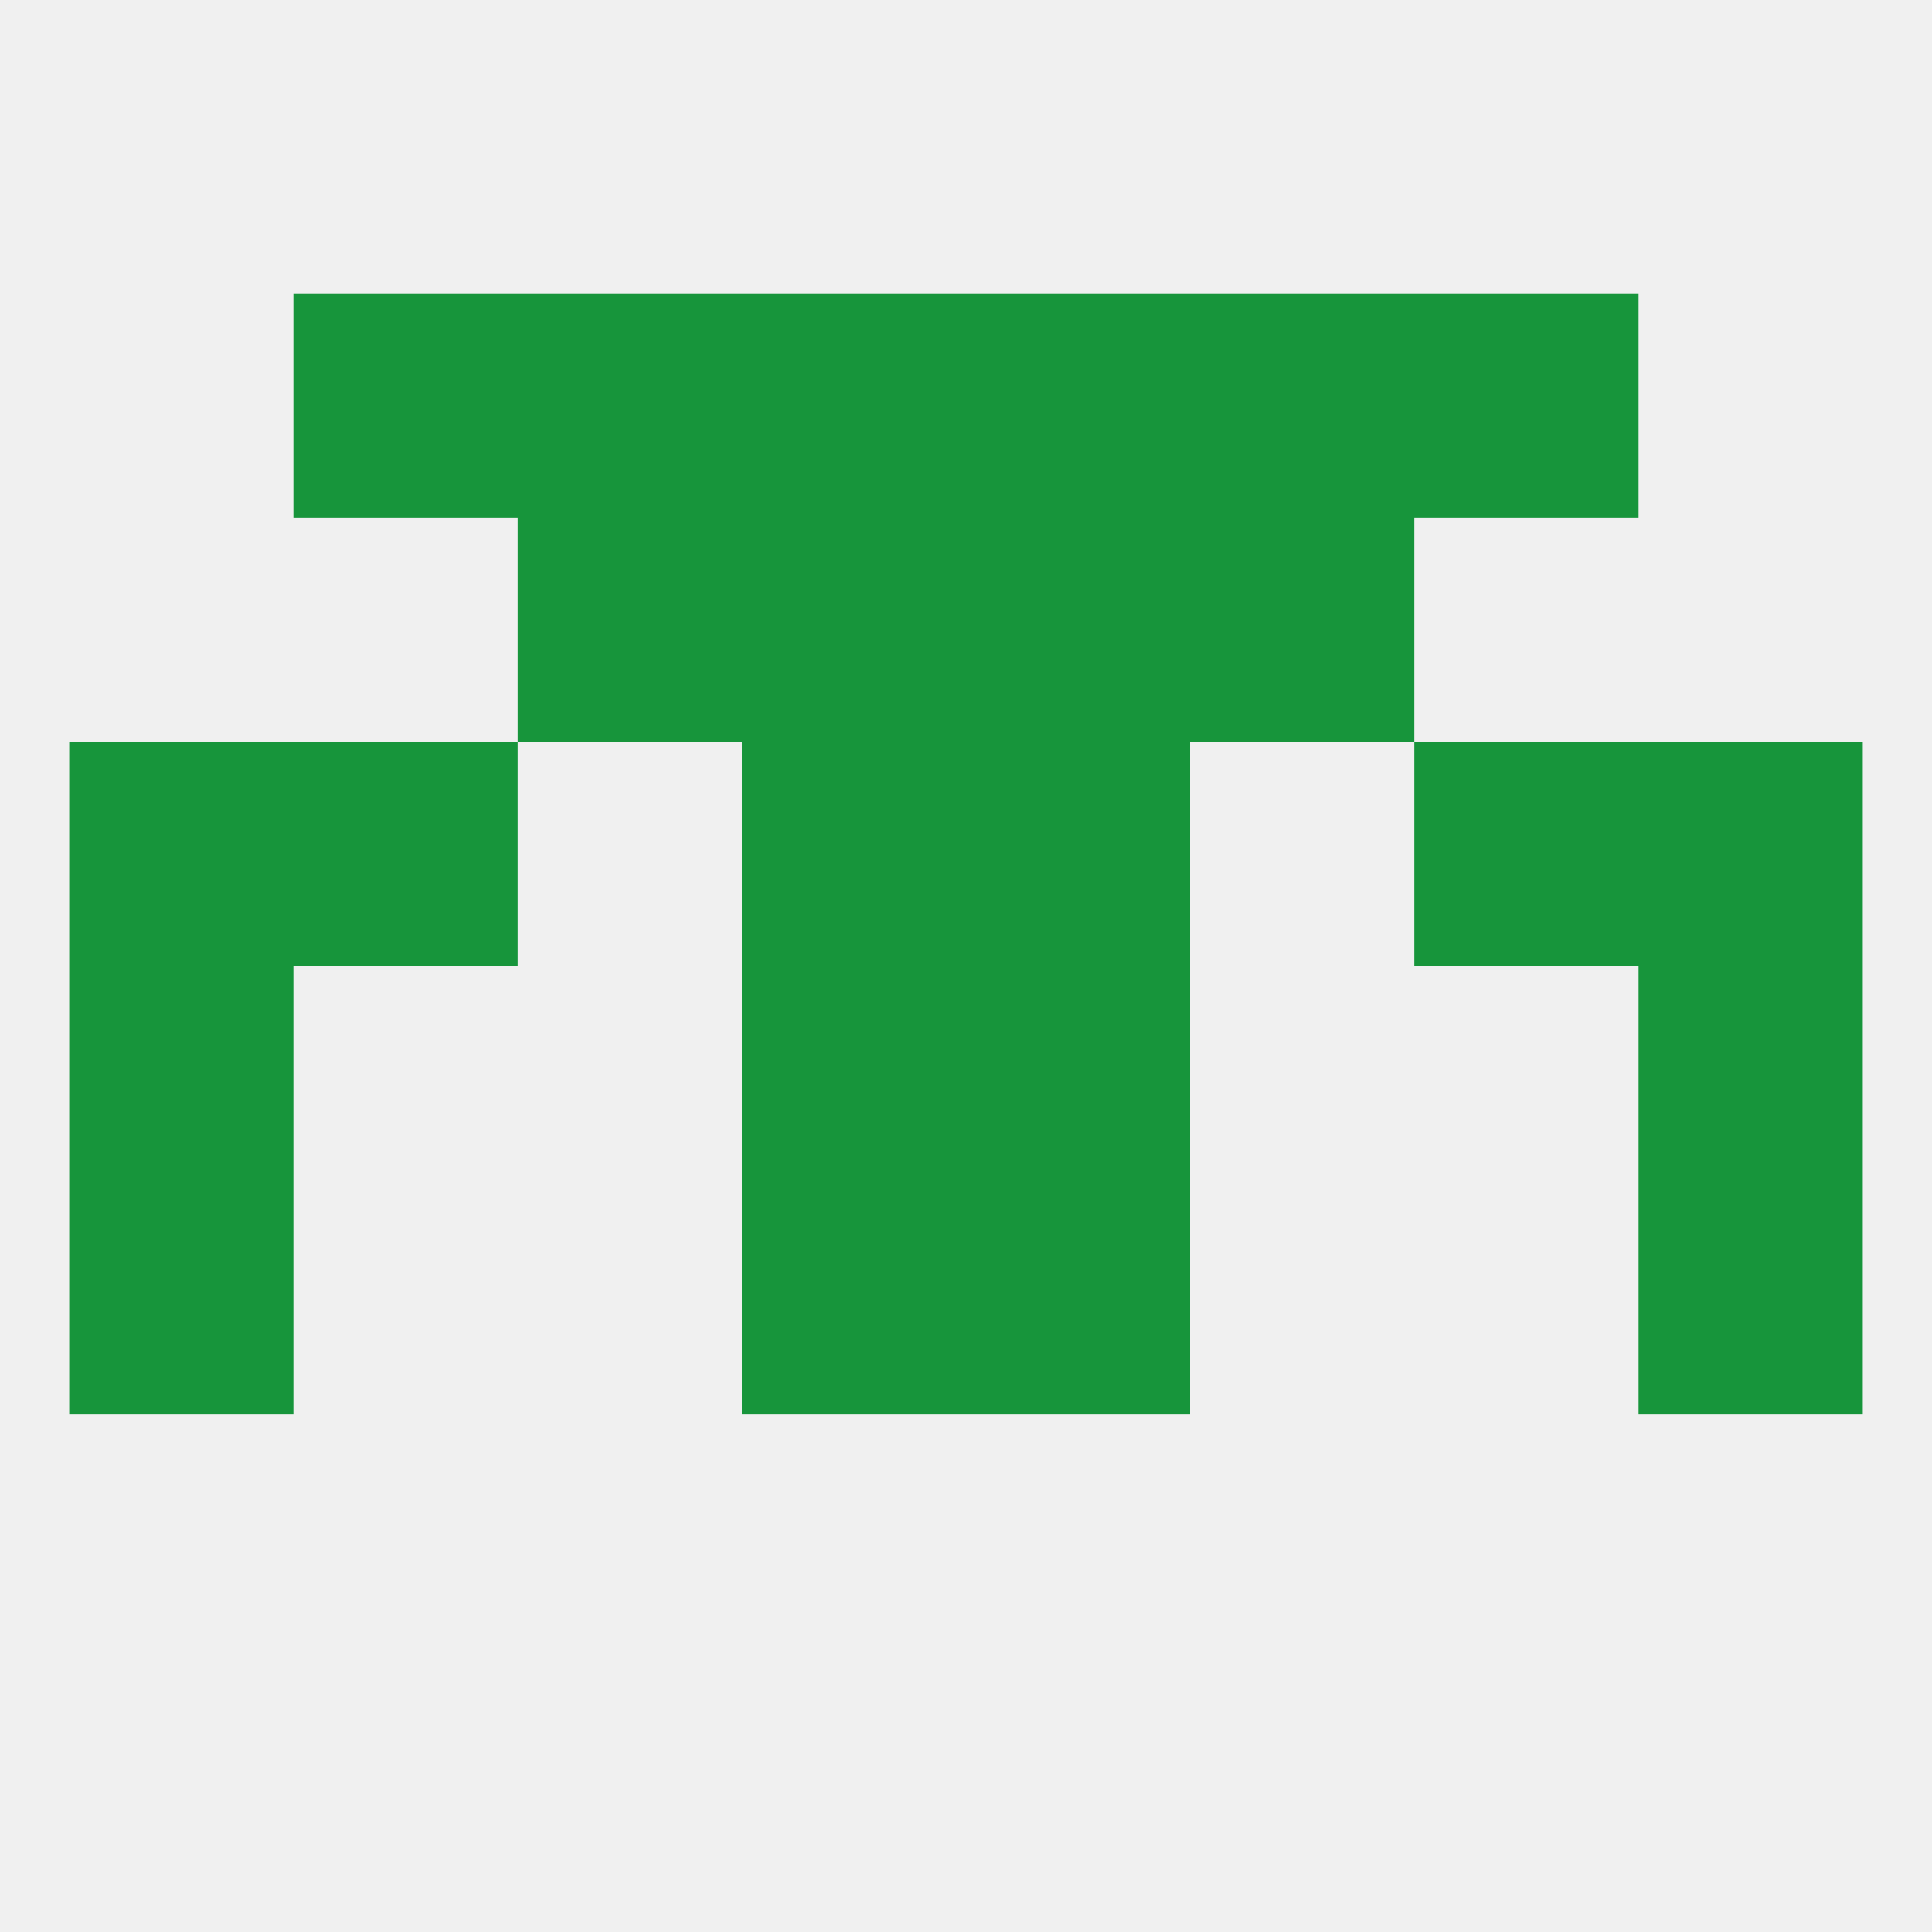
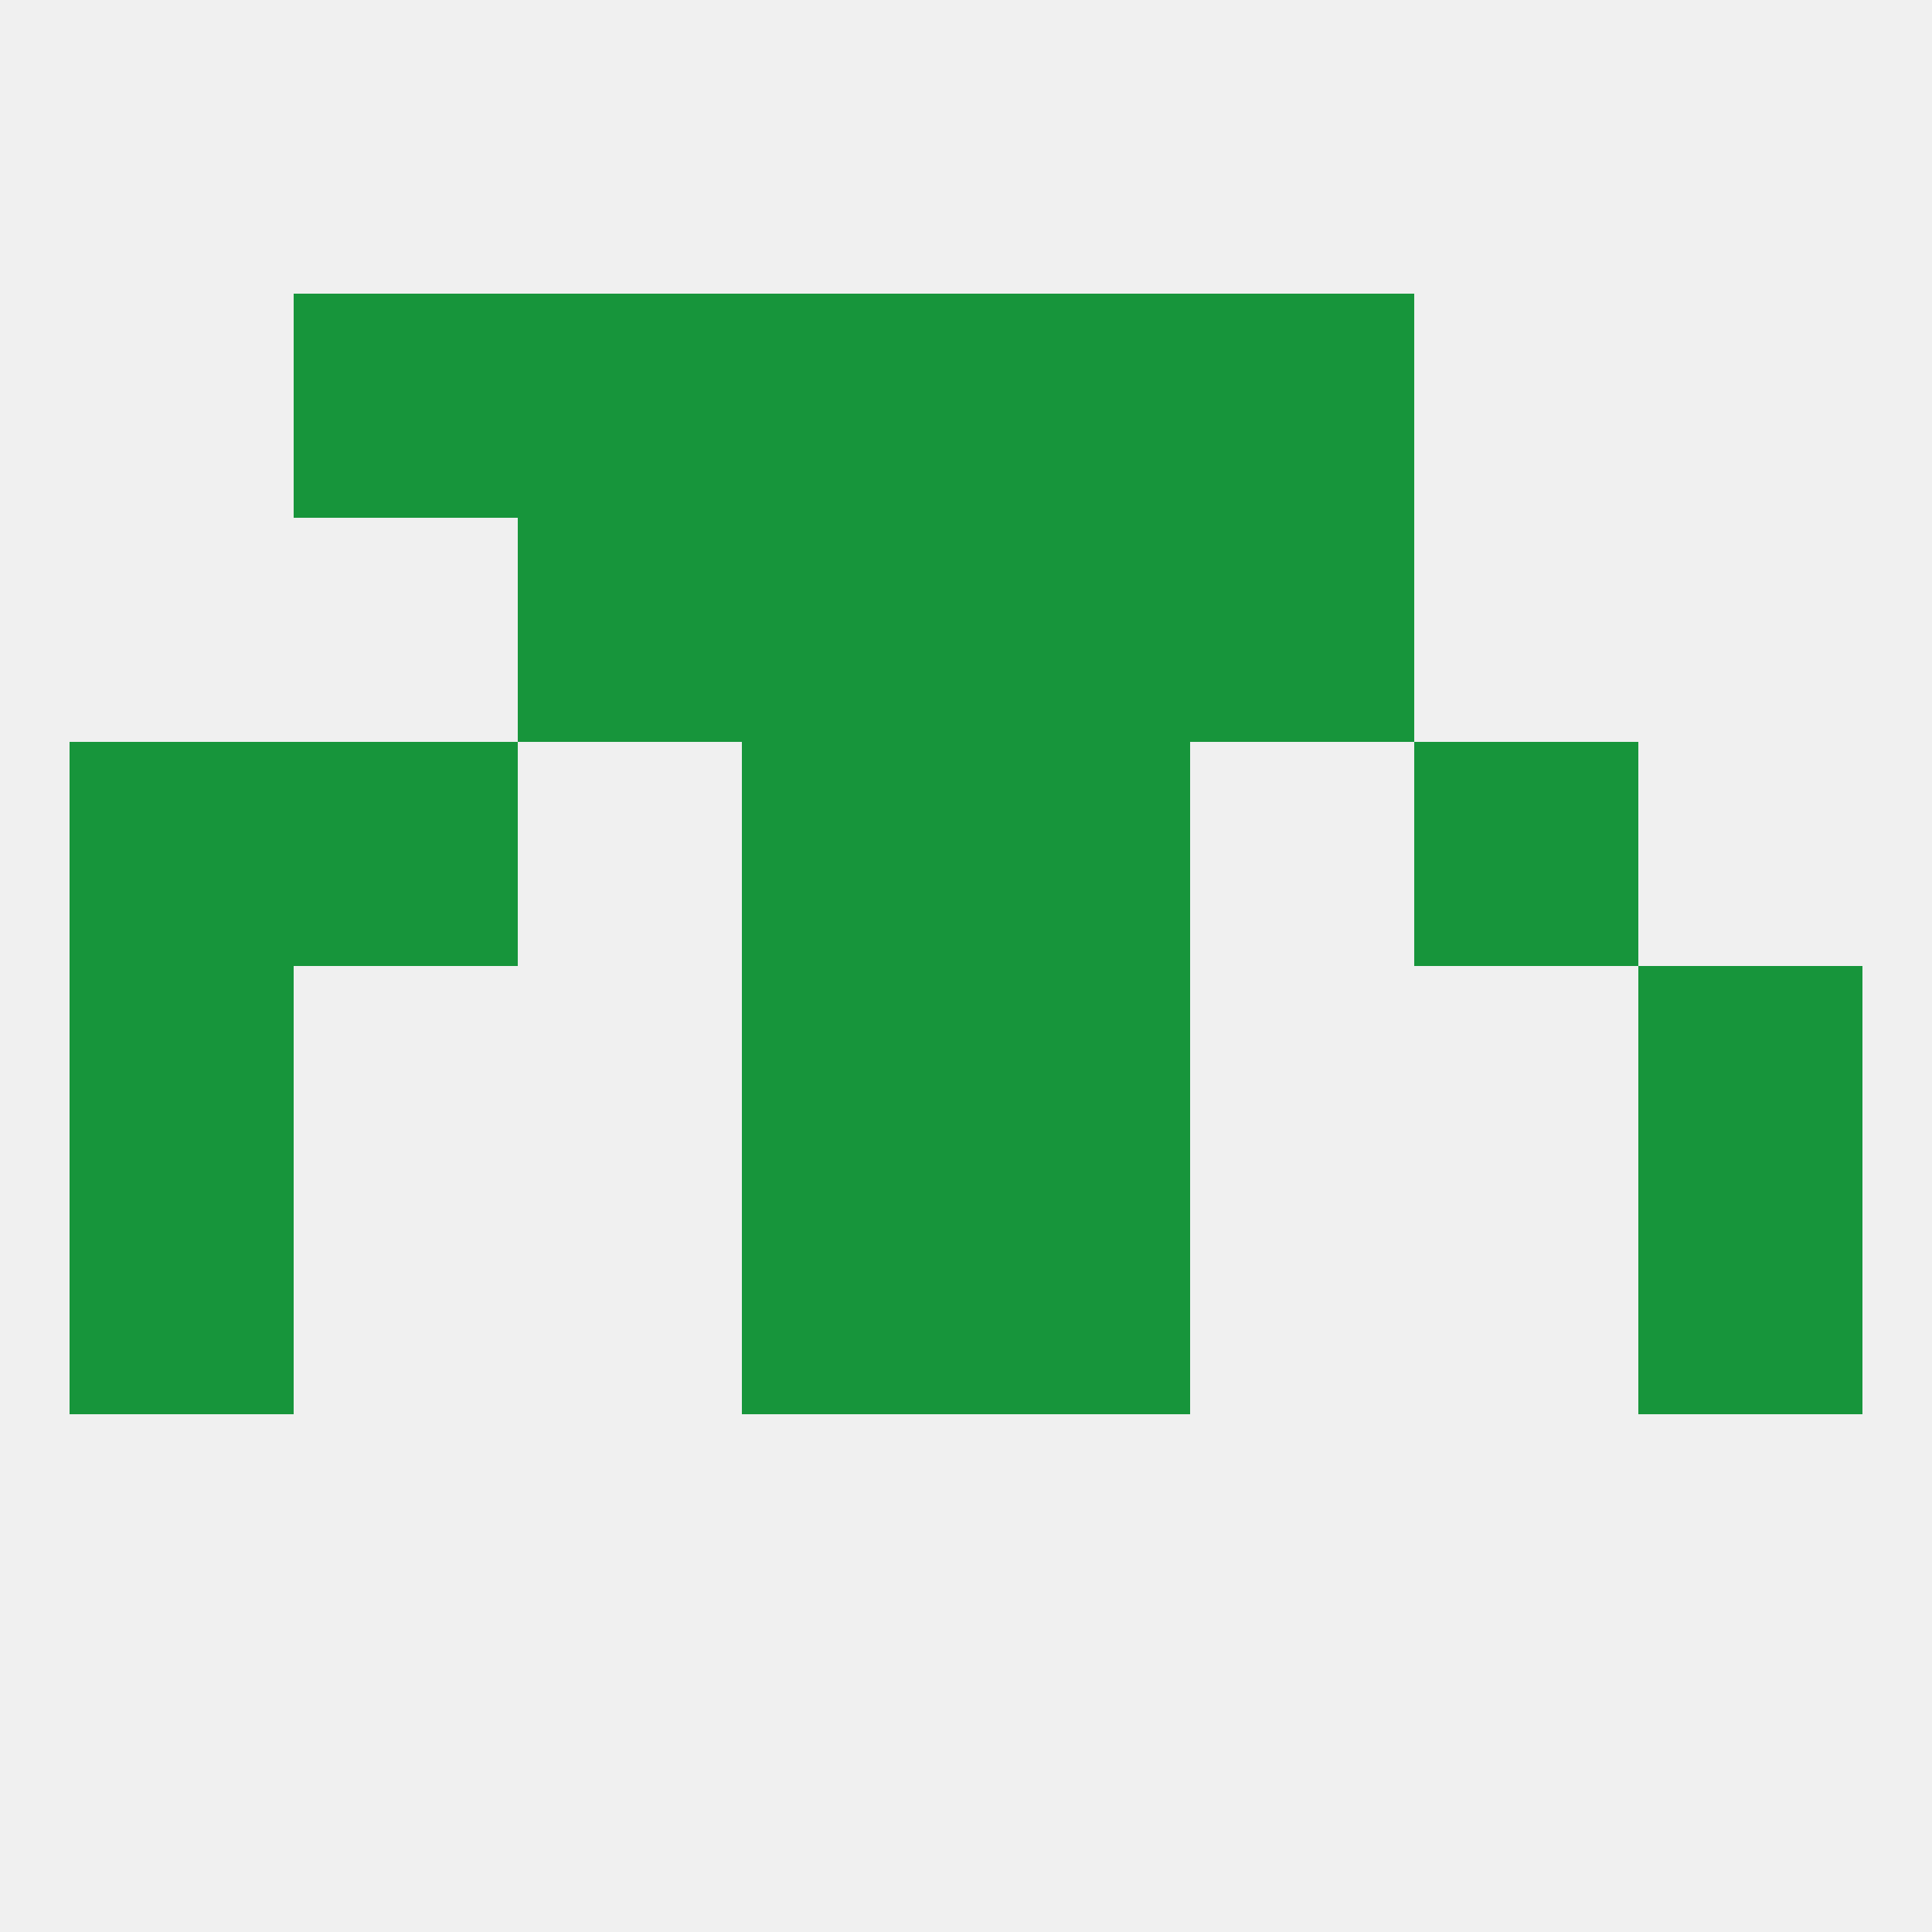
<svg xmlns="http://www.w3.org/2000/svg" version="1.1" baseprofile="full" width="250" height="250" viewBox="0 0 250 250">
  <rect width="100%" height="100%" fill="rgba(240,240,240,255)" />
  <rect x="67" y="67" width="29" height="29" fill="rgba(23,149,59,255)" />
  <rect x="154" y="67" width="29" height="29" fill="rgba(23,149,59,255)" />
  <rect x="96" y="67" width="29" height="29" fill="rgba(23,149,59,255)" />
  <rect x="125" y="67" width="29" height="29" fill="rgba(23,149,59,255)" />
  <rect x="125" y="38" width="29" height="29" fill="rgba(23,149,59,255)" />
  <rect x="38" y="38" width="29" height="29" fill="rgba(23,149,59,255)" />
-   <rect x="183" y="38" width="29" height="29" fill="rgba(23,149,59,255)" />
  <rect x="67" y="38" width="29" height="29" fill="rgba(23,149,59,255)" />
  <rect x="154" y="38" width="29" height="29" fill="rgba(23,149,59,255)" />
  <rect x="96" y="38" width="29" height="29" fill="rgba(23,149,59,255)" />
  <rect x="96" y="125" width="29" height="29" fill="rgba(23,149,59,255)" />
  <rect x="125" y="125" width="29" height="29" fill="rgba(23,149,59,255)" />
  <rect x="9" y="125" width="29" height="29" fill="rgba(23,149,59,255)" />
  <rect x="212" y="125" width="29" height="29" fill="rgba(23,149,59,255)" />
  <rect x="96" y="154" width="29" height="29" fill="rgba(23,149,59,255)" />
  <rect x="125" y="154" width="29" height="29" fill="rgba(23,149,59,255)" />
  <rect x="9" y="154" width="29" height="29" fill="rgba(23,149,59,255)" />
  <rect x="212" y="154" width="29" height="29" fill="rgba(23,149,59,255)" />
  <rect x="183" y="96" width="29" height="29" fill="rgba(23,149,59,255)" />
  <rect x="9" y="96" width="29" height="29" fill="rgba(23,149,59,255)" />
-   <rect x="212" y="96" width="29" height="29" fill="rgba(23,149,59,255)" />
  <rect x="96" y="96" width="29" height="29" fill="rgba(23,149,59,255)" />
  <rect x="125" y="96" width="29" height="29" fill="rgba(23,149,59,255)" />
  <rect x="38" y="96" width="29" height="29" fill="rgba(23,149,59,255)" />
</svg>